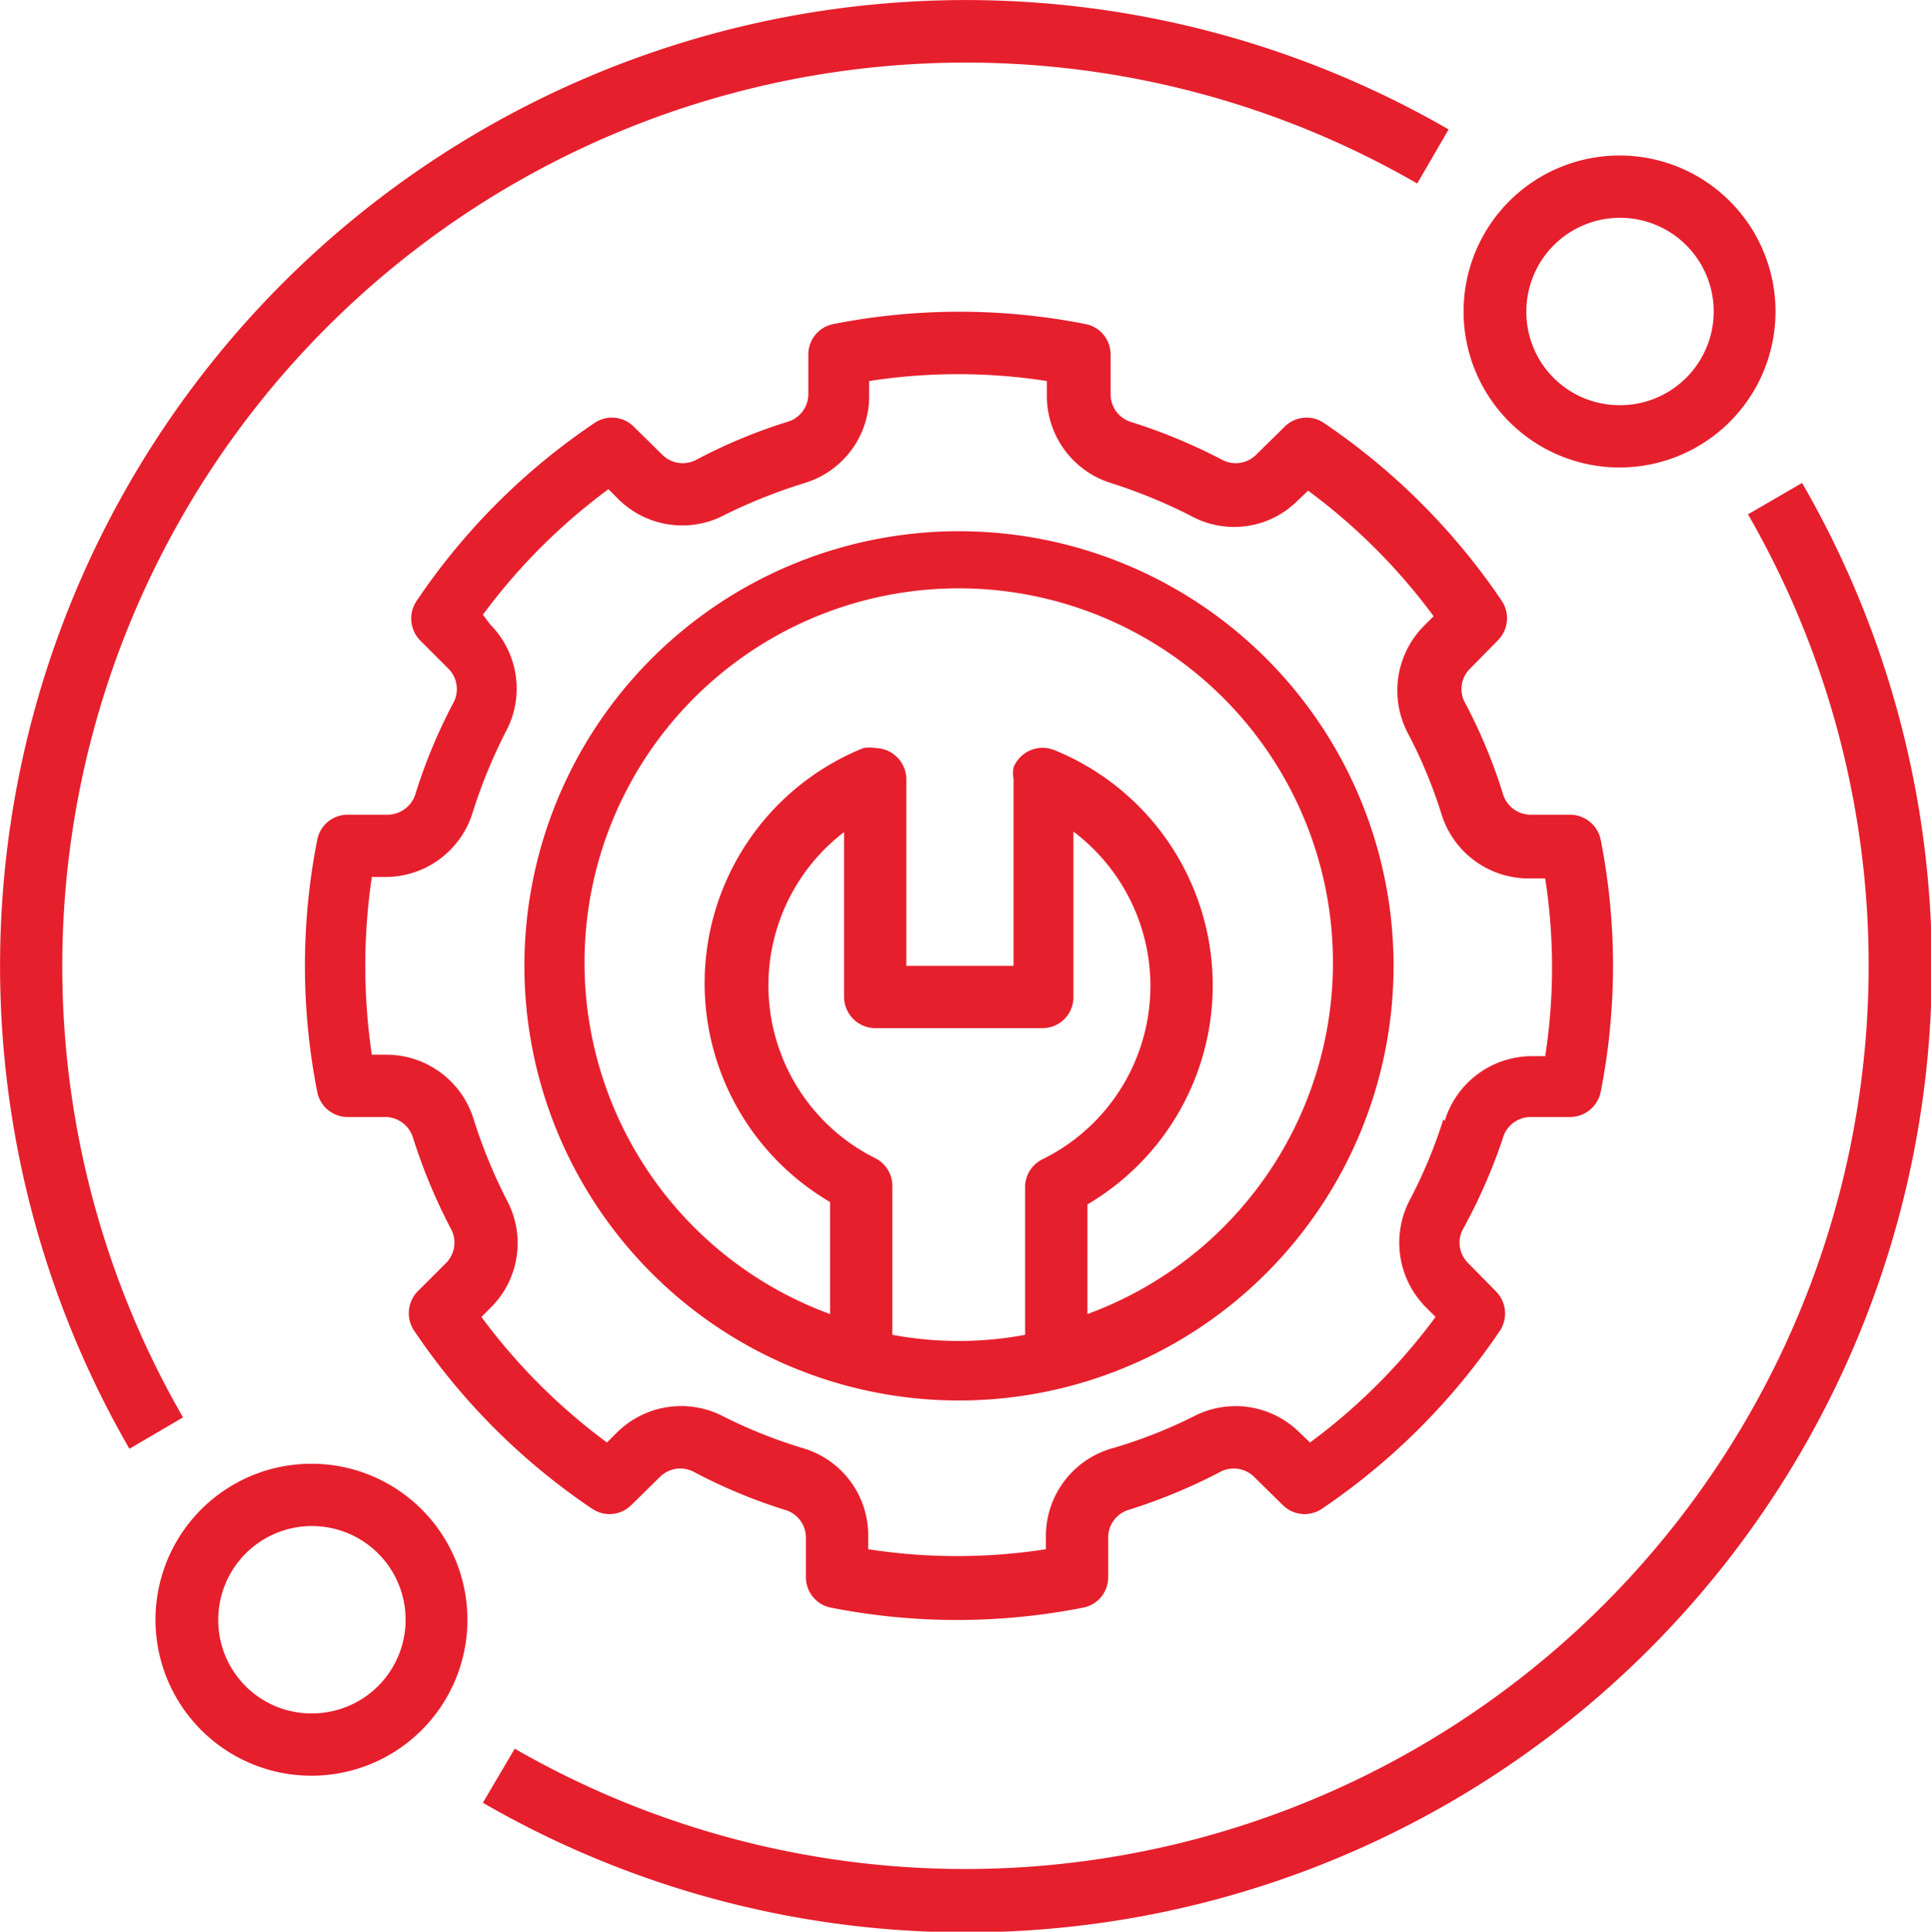
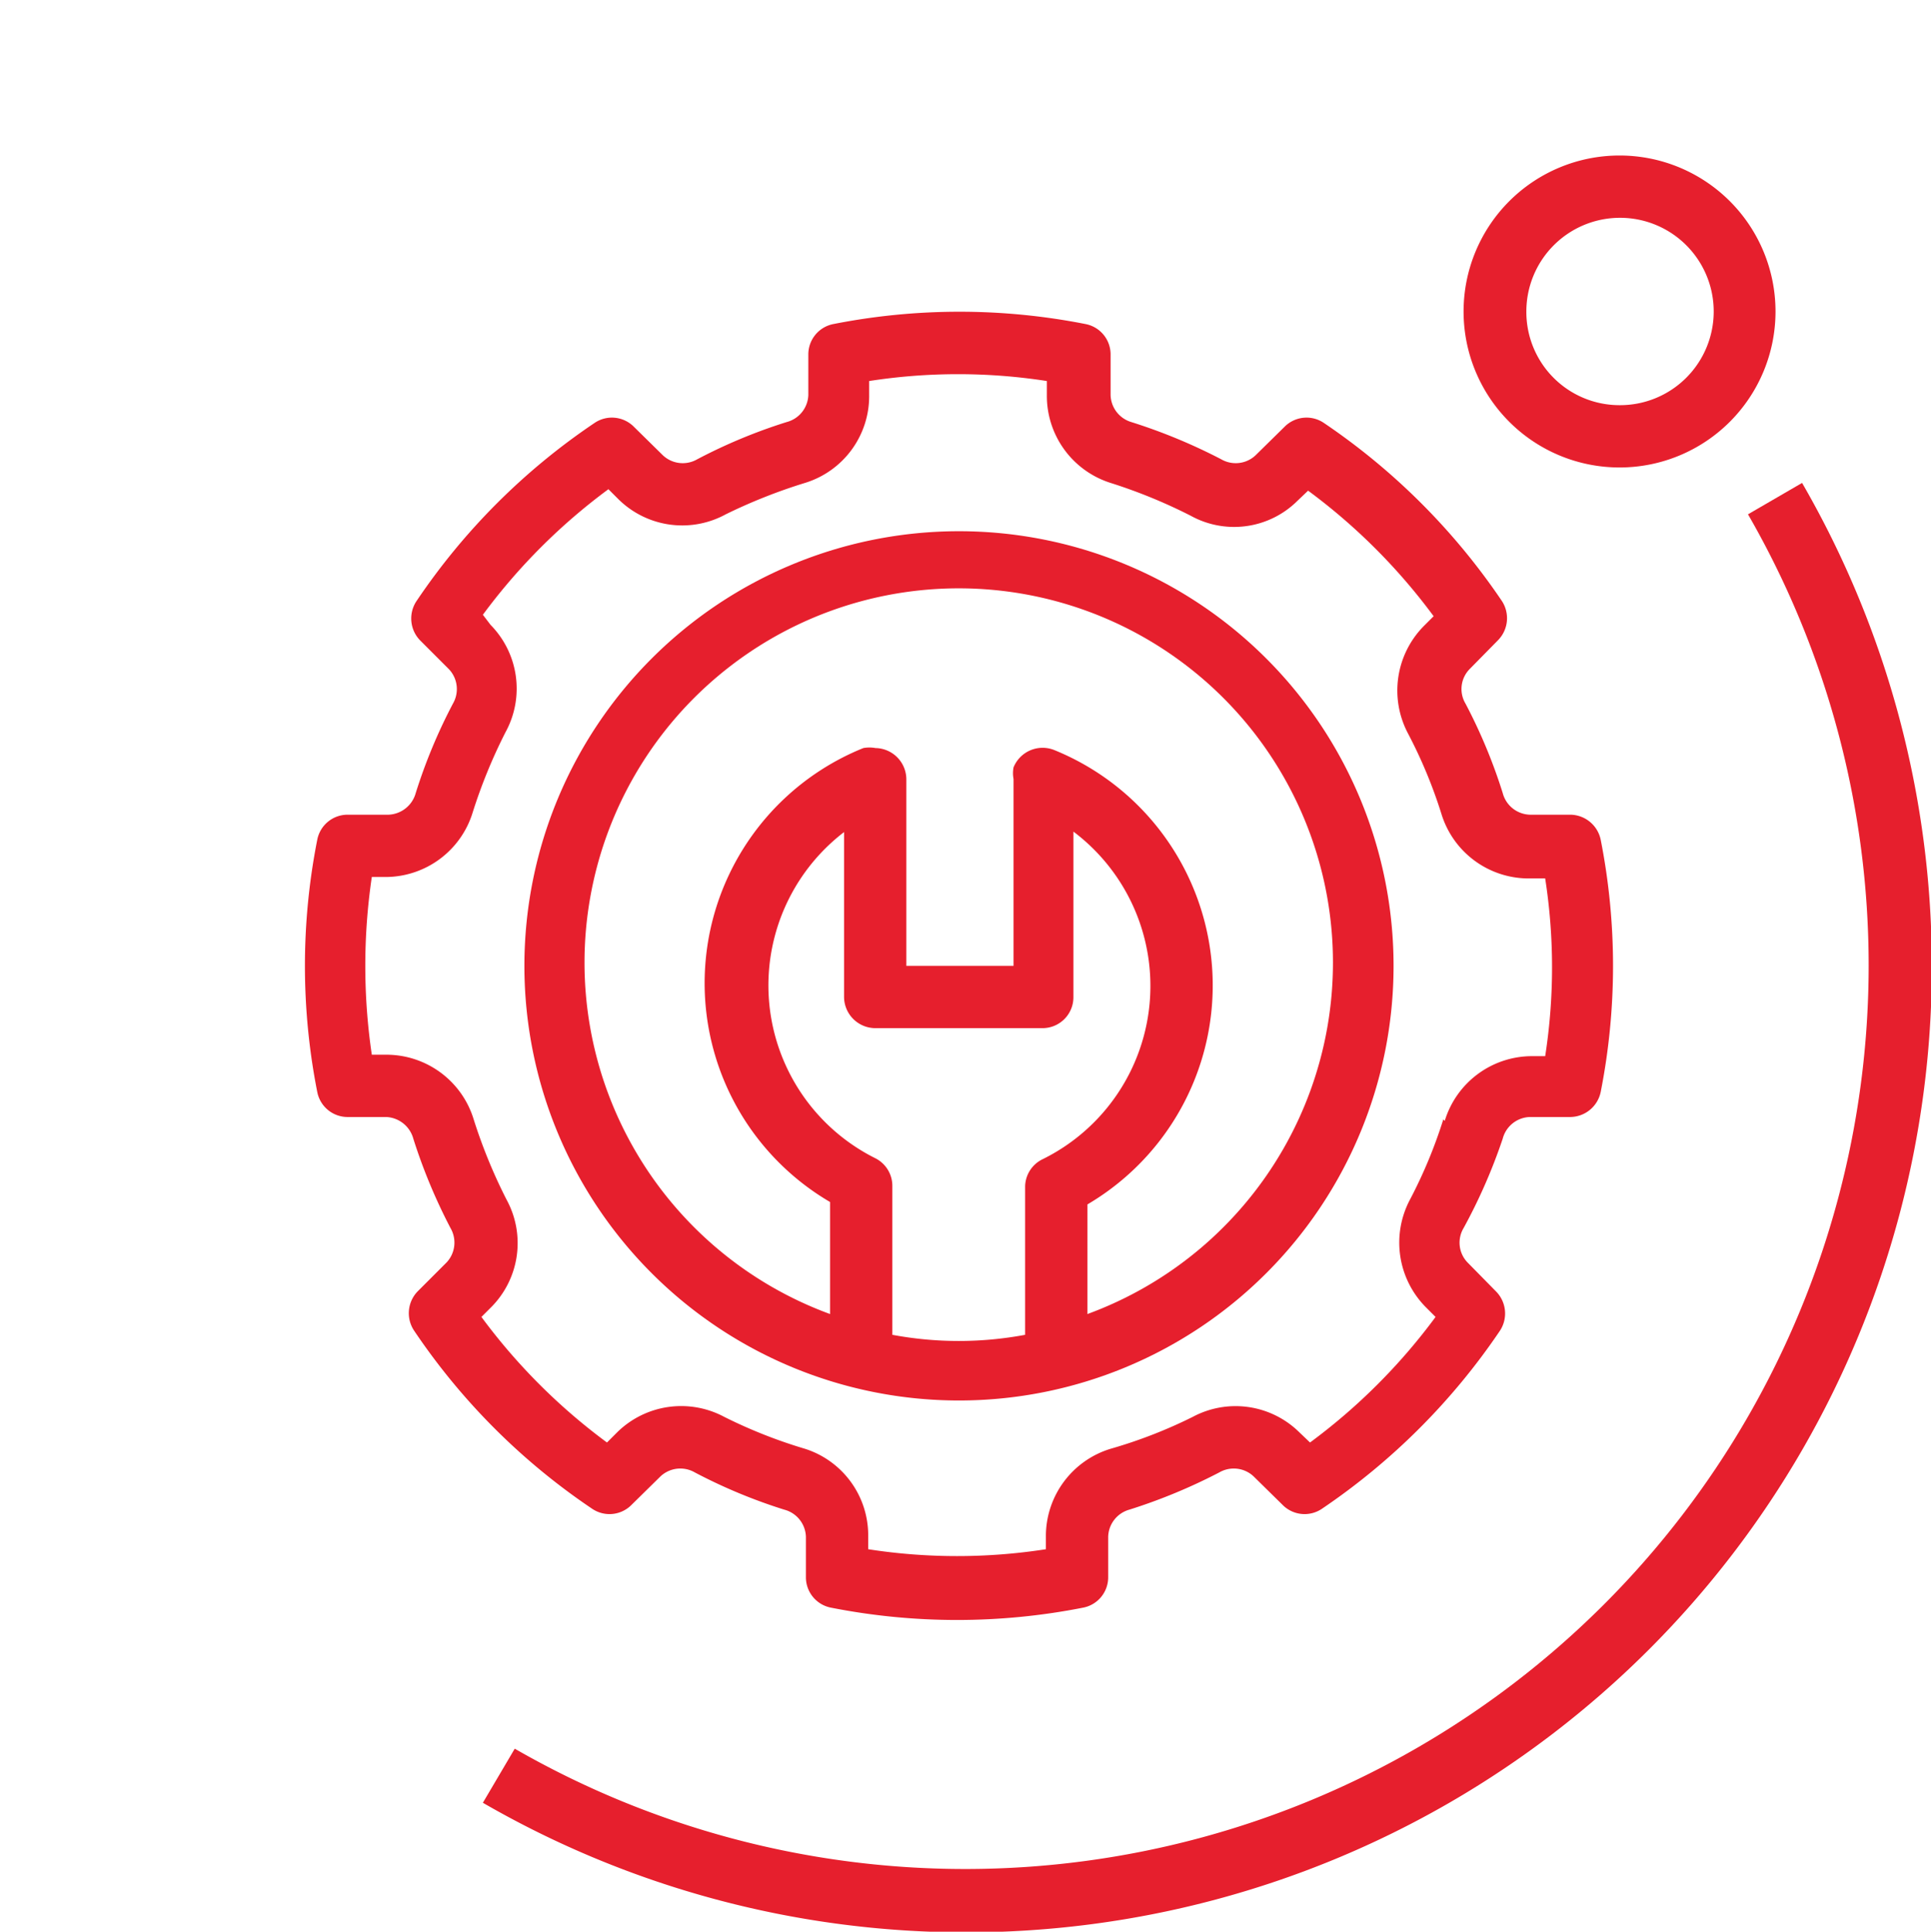
<svg xmlns="http://www.w3.org/2000/svg" id="Layer_1" data-name="Layer 1" viewBox="0 0 39.99 40">
  <defs>
    <style>.cls-1{fill:#e61f2d;}</style>
  </defs>
  <path class="cls-1" d="M19.86,11a9,9,0,1,0,9,9A9,9,0,0,0,19.86,11Zm1.37,13.59v3.05a7.48,7.48,0,0,1-2.75,0V24.56a.64.64,0,0,0-.36-.58,4,4,0,0,1-.64-6.75v3.42a.65.65,0,0,0,.65.64h3.46a.64.64,0,0,0,.64-.64h0V17.22A4,4,0,0,1,21.6,24,.64.64,0,0,0,21.23,24.56Zm1.29,2.7V24.94a5.26,5.26,0,0,0-.69-9.41.65.65,0,0,0-.84.36.64.64,0,0,0,0,.24V20H18.77V16.14a.65.65,0,0,0-.64-.65.7.7,0,0,0-.25,0,5.25,5.25,0,0,0-.69,9.4v2.32a7.75,7.75,0,1,1,5.33,0Z" />
  <path class="cls-1" d="M31.12,23.58a.6.6,0,0,1,.56-.45h.84a.65.65,0,0,0,.63-.52,13.48,13.48,0,0,0,0-5.22.65.65,0,0,0-.63-.52h-.84a.6.6,0,0,1-.56-.45,11.11,11.11,0,0,0-.77-1.85.59.59,0,0,1,.08-.71l.59-.6a.65.65,0,0,0,.08-.82,13.71,13.71,0,0,0-3.68-3.68.64.64,0,0,0-.82.08l-.6.59a.6.6,0,0,1-.71.08,11.57,11.57,0,0,0-1.86-.77A.6.6,0,0,1,23,8.18V7.34a.64.64,0,0,0-.52-.63,13.48,13.48,0,0,0-5.22,0,.64.64,0,0,0-.52.63v.84a.6.6,0,0,1-.45.56,11.11,11.11,0,0,0-1.85.77.6.6,0,0,1-.71-.08l-.6-.59a.64.64,0,0,0-.82-.08,13.57,13.57,0,0,0-3.68,3.68.65.65,0,0,0,.07.82l.6.6a.6.6,0,0,1,.08.71,11.11,11.11,0,0,0-.77,1.85.61.61,0,0,1-.56.45H7.2a.64.64,0,0,0-.63.52,13.48,13.48,0,0,0,0,5.22.64.64,0,0,0,.63.52H8a.61.61,0,0,1,.56.45,11.47,11.47,0,0,0,.77,1.85.6.6,0,0,1-.08.71l-.6.6a.65.65,0,0,0-.07.82,13.57,13.57,0,0,0,3.68,3.68.64.64,0,0,0,.82-.08l.6-.59a.6.6,0,0,1,.71-.08,11.11,11.11,0,0,0,1.85.77.6.6,0,0,1,.45.56v.84a.64.64,0,0,0,.52.63,13.48,13.48,0,0,0,5.22,0,.64.64,0,0,0,.52-.63v-.84a.6.6,0,0,1,.44-.56,11.57,11.57,0,0,0,1.86-.77.6.6,0,0,1,.71.08l.6.59a.64.64,0,0,0,.82.08,13.71,13.71,0,0,0,3.68-3.68.65.65,0,0,0-.08-.82l-.59-.6a.59.59,0,0,1-.08-.71A11.47,11.47,0,0,0,31.12,23.58Zm-1.23-.4a10,10,0,0,1-.69,1.66,1.9,1.9,0,0,0,.32,2.22l.21.21a12.33,12.33,0,0,1-2.6,2.6l-.22-.21a1.88,1.88,0,0,0-2.21-.32A10,10,0,0,1,23,30a1.89,1.89,0,0,0-1.34,1.79v.29a12,12,0,0,1-3.68,0v-.29A1.88,1.88,0,0,0,16.67,30,10.29,10.29,0,0,1,15,29.34a1.89,1.89,0,0,0-2.22.32l-.21.21a12.33,12.33,0,0,1-2.6-2.6l.21-.21a1.88,1.88,0,0,0,.31-2.22,10.91,10.91,0,0,1-.68-1.66A1.89,1.89,0,0,0,8,21.84h-.3a12.61,12.61,0,0,1,0-3.68H8a1.89,1.89,0,0,0,1.79-1.34,10.91,10.91,0,0,1,.68-1.66,1.88,1.88,0,0,0-.31-2.22L10,12.73a12.33,12.33,0,0,1,2.6-2.6l.21.21a1.88,1.88,0,0,0,2.22.31A11.24,11.24,0,0,1,16.67,10,1.88,1.88,0,0,0,18,8.18V7.89a12,12,0,0,1,3.68,0v.29A1.89,1.89,0,0,0,23,10a10.91,10.91,0,0,1,1.66.68,1.86,1.86,0,0,0,2.21-.31l.22-.21a12.33,12.33,0,0,1,2.6,2.6l-.21.21a1.9,1.9,0,0,0-.32,2.22,10,10,0,0,1,.69,1.66h0a1.89,1.89,0,0,0,1.79,1.34H32a12,12,0,0,1,0,3.68h-.29a1.89,1.89,0,0,0-1.79,1.34Z" />
  <path class="cls-1" d="M36.77,6.45a3.23,3.23,0,1,0-3.23,3.23A3.23,3.23,0,0,0,36.77,6.45Zm-5.16,0a1.94,1.94,0,1,1,1.93,1.94A1.93,1.93,0,0,1,31.61,6.45Z" />
-   <path class="cls-1" d="M9.68,33.55a3.23,3.23,0,1,0-3.23,3.22A3.23,3.23,0,0,0,9.68,33.55Zm-5.16,0a1.94,1.94,0,1,1,1.93,1.93A1.93,1.93,0,0,1,4.52,33.55Z" />
-   <path class="cls-1" d="M3.79,29.35A18.71,18.71,0,0,1,29.35,3.8L30,2.68A20,20,0,0,0,2.68,30Z" />
  <path class="cls-1" d="M36.2,10.65A18.71,18.71,0,0,1,10.66,36.21L10,37.33A20,20,0,0,0,37.32,10Z" />
</svg>